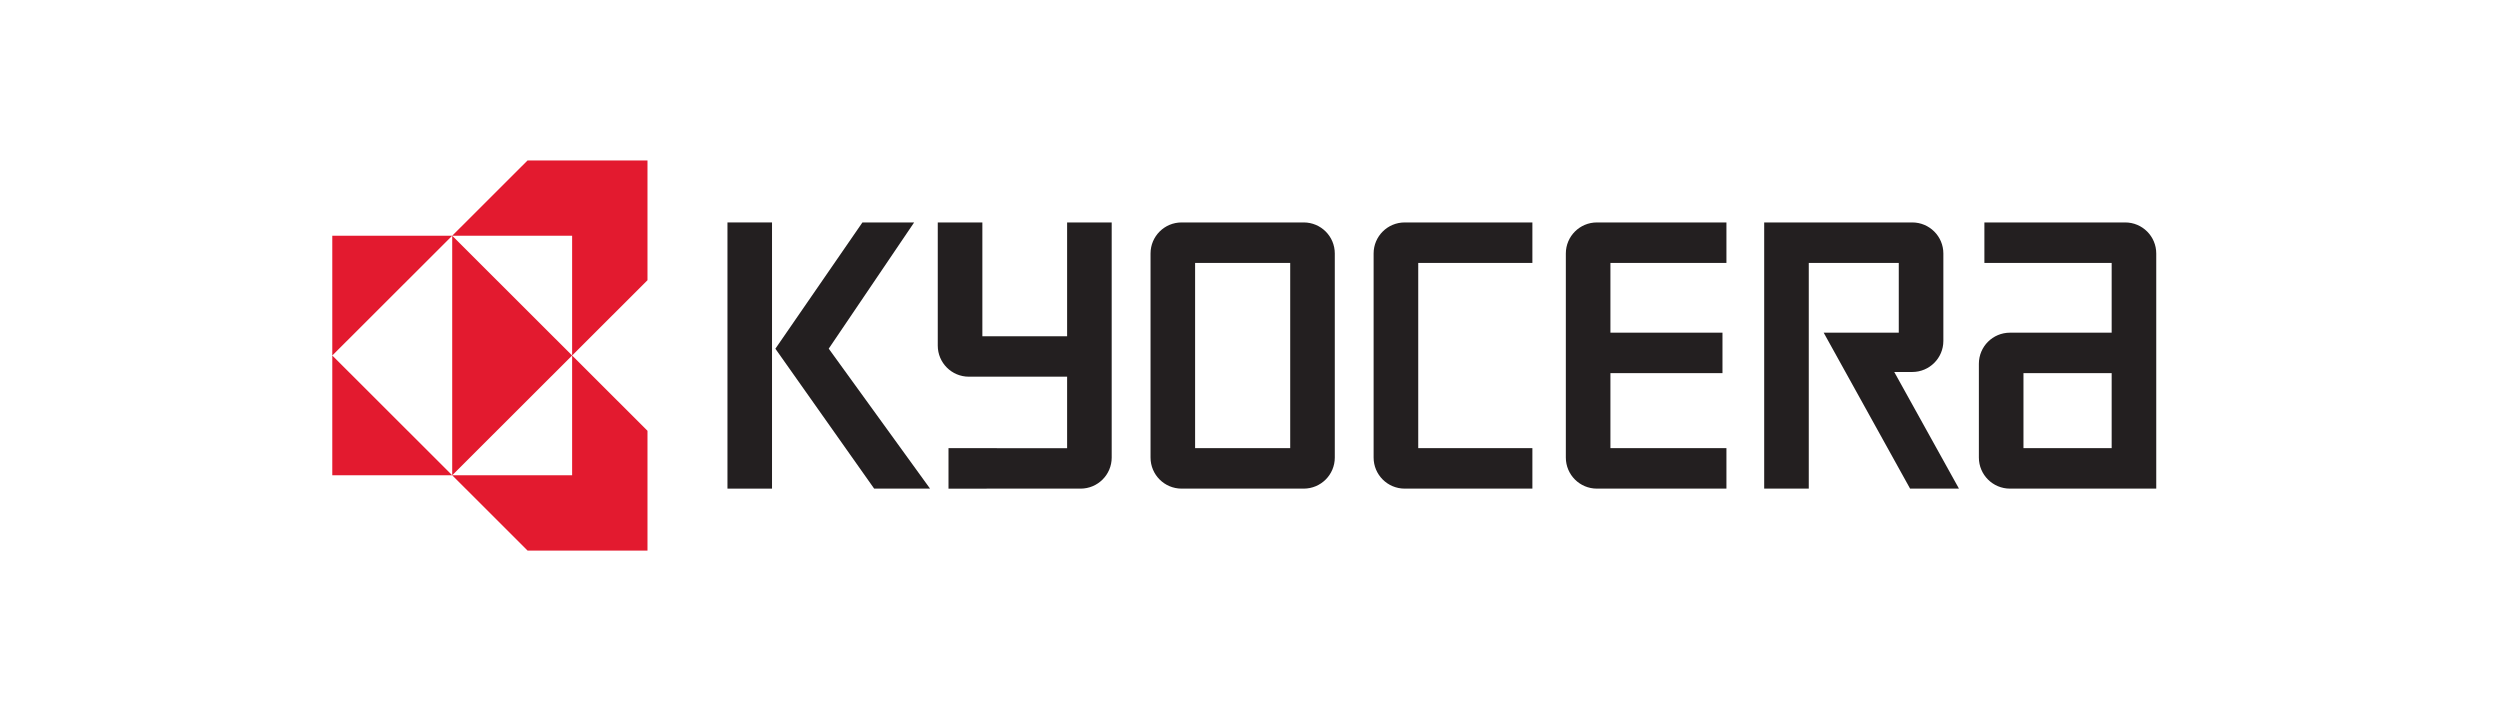
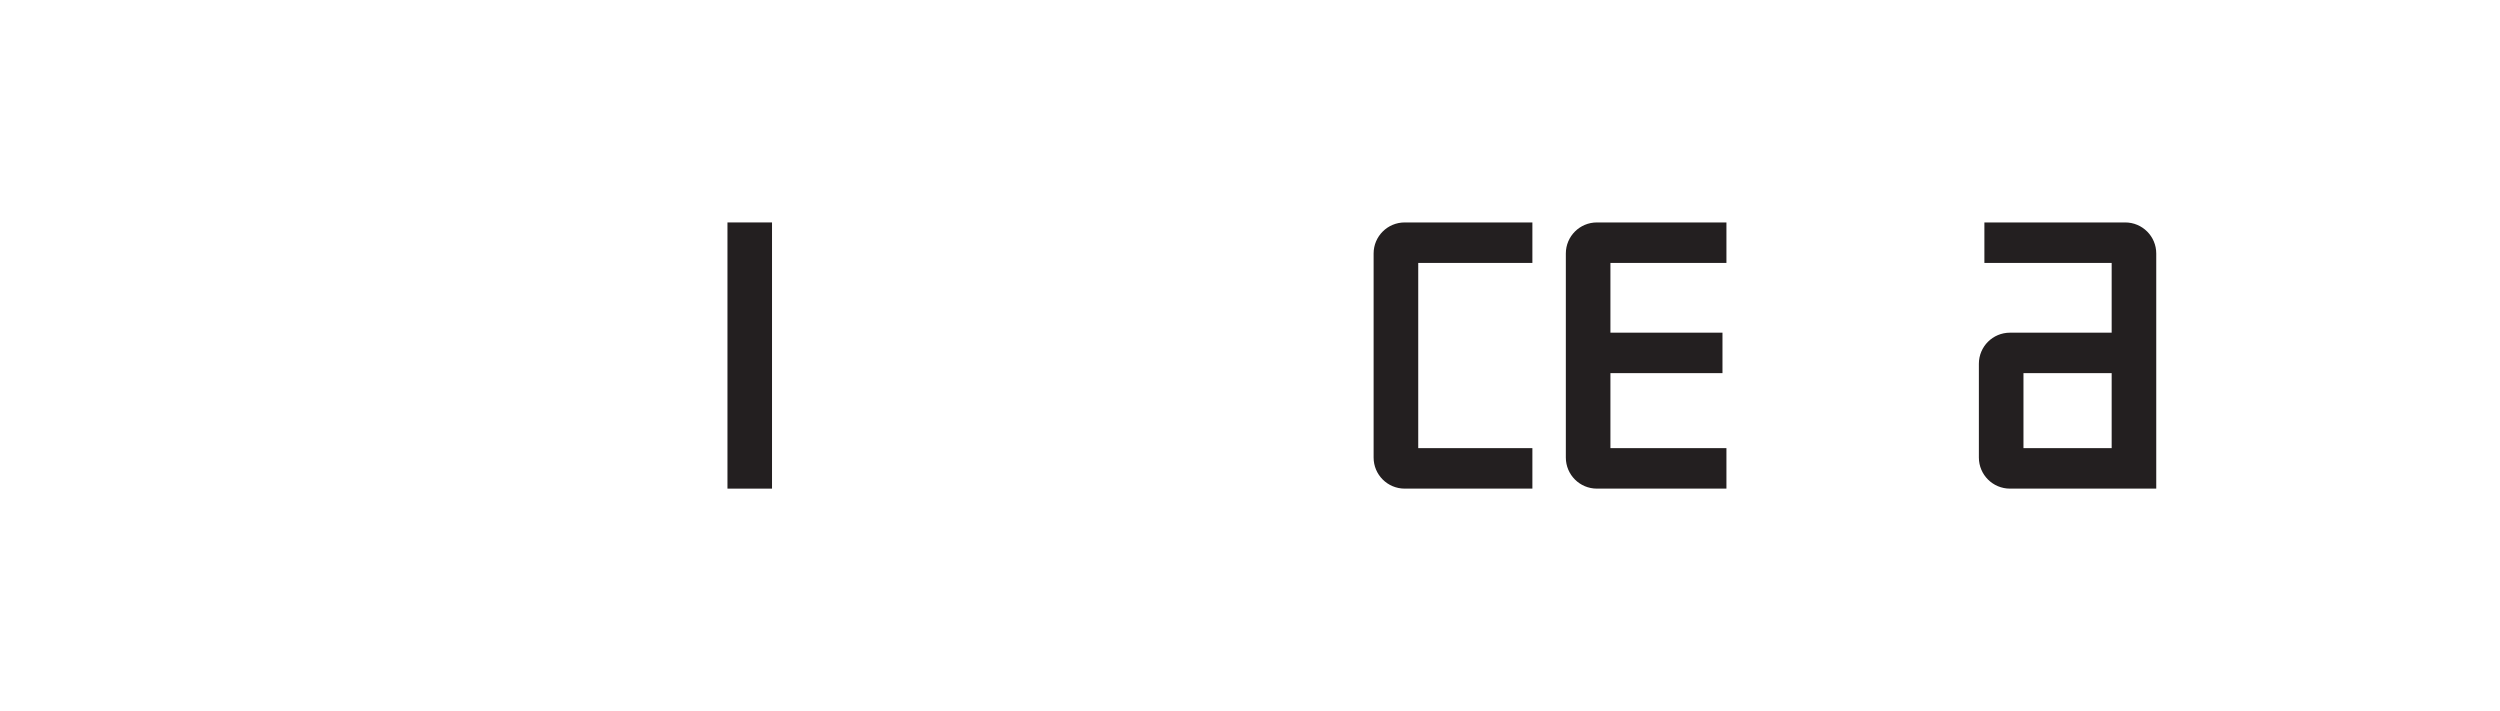
<svg xmlns="http://www.w3.org/2000/svg" width="218" height="62" viewBox="0 0 218 62" fill="none">
-   <path d="M46.004 13.99L39.432 20.555H49.889V31L56.461 24.435V13.99H46.004ZM49.889 31V41.445H39.432L46.004 48.01H56.461V37.565L49.889 31ZM49.889 31L39.432 20.555V41.445L49.889 31ZM39.432 41.445L28.975 31V41.445H39.432ZM28.975 31L39.432 20.555H28.975V31Z" fill="#E31A2F" />
  <path d="M63.435 19.397H67.32V42.608H63.435V19.397Z" fill="#231F20" />
-   <path d="M72.265 30.402L79.713 19.397H75.204L67.613 30.408L76.227 42.608H81.1L72.265 30.402Z" fill="#231F20" />
  <path d="M175.269 42.608H188.025V22.104C188.025 20.608 186.813 19.397 185.317 19.397H173.039V22.925H184.137V29.01L175.269 29.01C173.77 29.01 172.558 30.222 172.558 31.718V39.899C172.558 41.395 173.772 42.608 175.269 42.608ZM176.446 32.538H184.137V39.079H176.446V32.538Z" fill="#231F20" />
-   <path d="M166.749 19.397C168.246 19.397 169.461 20.608 169.461 22.104V29.73C169.461 31.225 168.246 32.437 166.749 32.437C166.749 32.437 165.652 32.437 165.179 32.437L170.821 42.608H166.56L159.025 29.01C159.025 29.01 165.176 29.01 165.573 29.01V22.925H157.725V42.608H153.837V19.397H166.749Z" fill="#231F20" />
  <path d="M136.541 22.104C136.541 20.608 137.753 19.397 139.25 19.397H150.545V22.925H140.429V29.01H150.2V32.538H140.429V39.079H150.545V42.608H139.25C137.753 42.608 136.541 41.395 136.541 39.899V22.104Z" fill="#231F20" />
  <path d="M119.779 22.104C119.779 20.608 120.994 19.397 122.491 19.397H133.624V22.925H123.67V39.079H133.624V42.608H122.491C120.994 42.608 119.779 41.395 119.779 39.899V22.104Z" fill="#231F20" />
-   <path d="M100.327 22.104C100.327 20.608 101.539 19.397 103.036 19.397H113.685C115.182 19.397 116.394 20.608 116.394 22.105V39.9C116.394 41.395 115.182 42.608 113.683 42.608H103.036C101.539 42.608 100.327 41.395 100.327 39.899V22.104ZM104.213 39.079H112.506V22.925H104.213V39.079Z" fill="#231F20" />
-   <path d="M81.773 30.139V19.397H85.662C85.662 19.397 85.662 28.912 85.662 29.32H93.052V19.397H96.94V39.9C96.94 41.395 95.725 42.608 94.229 42.608L82.709 42.609V39.079C82.709 39.079 92.644 39.082 93.052 39.082V32.847C92.647 32.847 84.482 32.847 84.482 32.847C82.986 32.847 81.773 31.635 81.773 30.139Z" fill="#231F20" />
</svg>